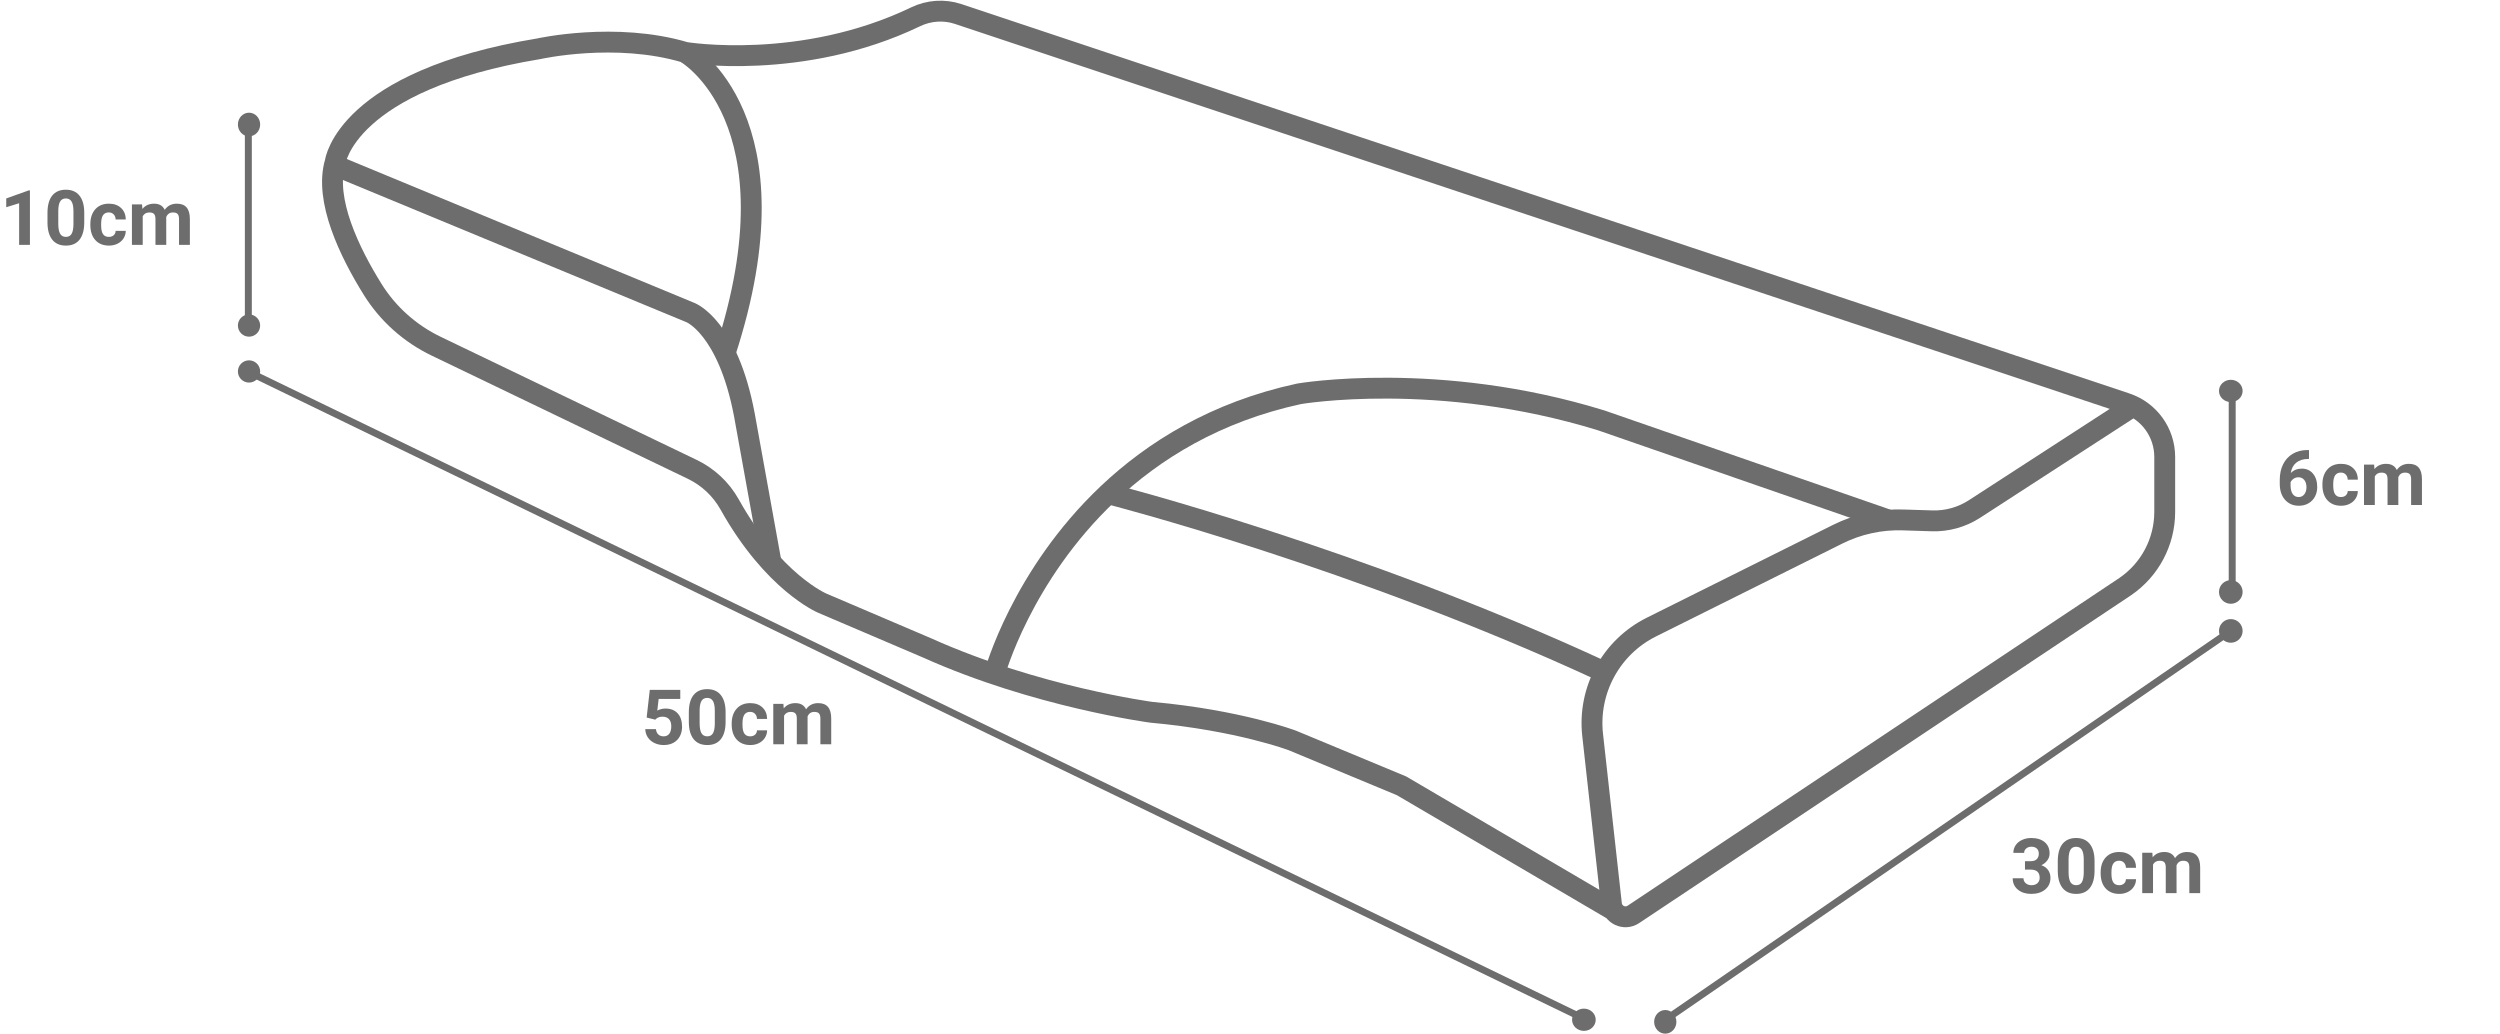
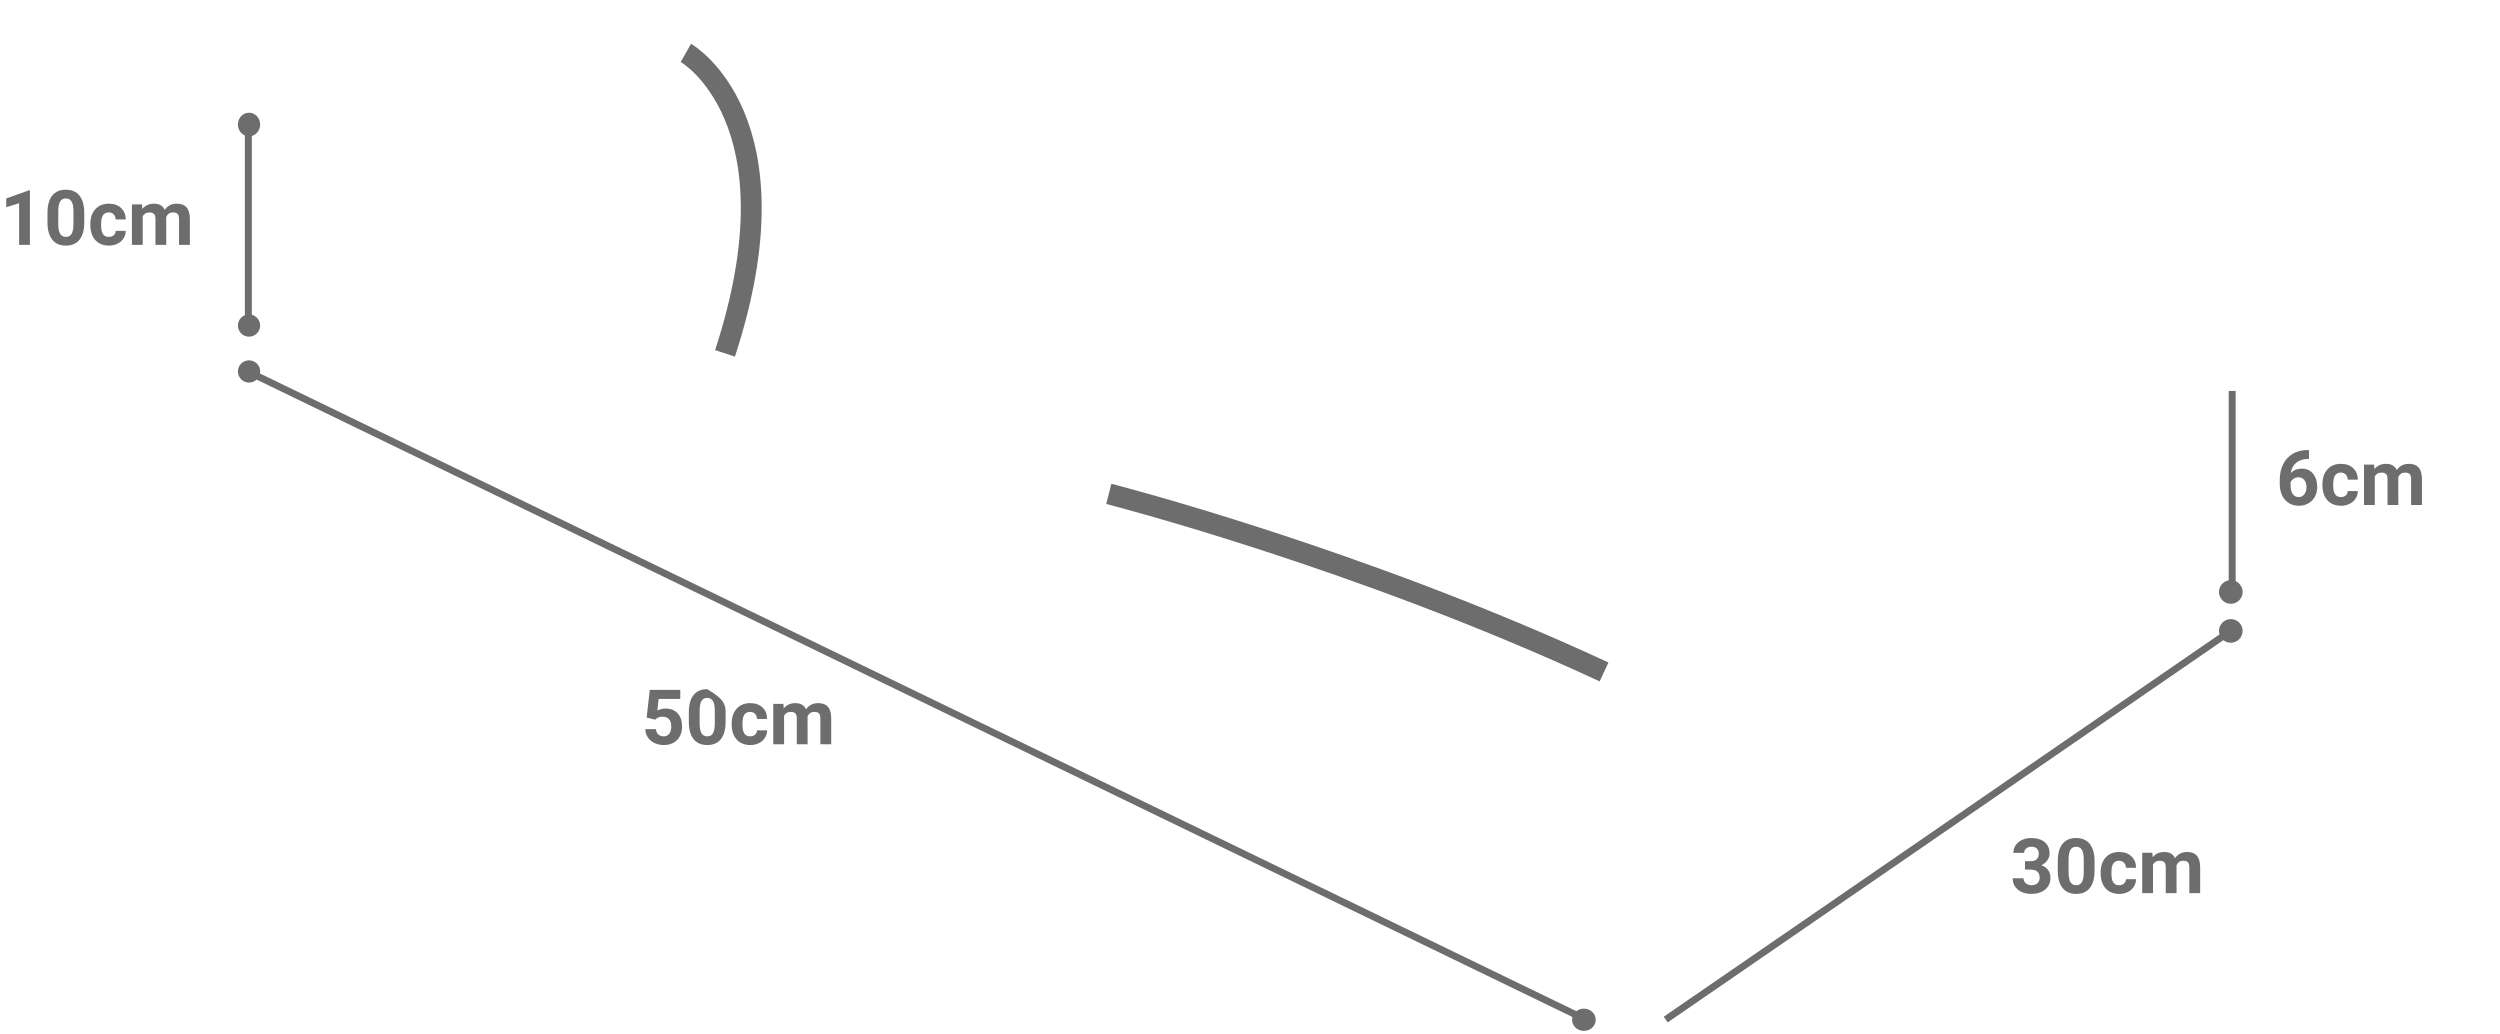
<svg xmlns="http://www.w3.org/2000/svg" width="1797" height="743" viewBox="0 0 1797 743" fill="none">
  <path d="M493 38C493 38 576.271 85.414 521.136 254" stroke="#6D6D6D" stroke-width="15" stroke-miterlimit="10" />
-   <path d="M241 119L496.42 224.725C496.42 224.725 523.188 235.051 535.084 298.343L554 403" stroke="#6D6D6D" stroke-width="15" stroke-miterlimit="10" />
-   <path d="M715 484C715 484 734.112 413.778 796.443 354.833C829.168 323.888 873.783 296.037 933.825 283.064C933.825 283.064 1033.58 265.866 1151.13 302.226L1357 373.639" stroke="#6D6D6D" stroke-width="15" stroke-miterlimit="10" />
  <path d="M797 355C797 355 975.608 400.589 1153 483" stroke="#6D6D6D" stroke-width="15" stroke-miterlimit="10" />
-   <path d="M1159.84 654.306L1007.46 564.866L929.008 532.256C929.008 532.256 890.66 517.707 827.648 511.994C827.648 511.994 744.793 500.985 666.341 465.697L590.983 433.533C590.983 433.533 555.788 418.716 524.461 362.6C518.332 351.621 508.931 342.814 497.596 337.369L313.589 248.882C294.757 239.837 278.84 225.674 267.803 207.911C251.648 181.966 232.757 143.643 240.998 116.359C240.998 116.359 248.495 57.952 387.34 35.042C387.34 35.042 442.438 22.694 492.687 37.69C492.687 37.69 576.316 51.466 658.159 12.072C667.709 7.49 678.628 6.716 688.683 10.049L1528.27 289.942C1544.84 295.476 1556 310.978 1556 328.413V367.956C1556 389.468 1545.35 409.552 1527.59 421.662L1174.06 657.281C1167.73 661.506 1159.16 657.519 1158.3 649.932L1144.79 528.329C1141.22 496.135 1158.09 465.132 1187.09 450.701L1320.94 383.993C1335.52 376.733 1351.64 373.193 1367.92 373.728L1388.68 374.383C1399.48 374.74 1410.13 371.765 1419.21 365.903L1533.24 291.995" stroke="#6D6D6D" stroke-width="15" stroke-miterlimit="10" />
  <line x1="1604.5" y1="428" x2="1604.5" y2="281" stroke="#6D6D6D" stroke-width="5" />
  <line x1="178.5" y1="234" x2="178.5" y2="87" stroke="#6D6D6D" stroke-width="5" />
  <line x1="1140.06" y1="732.986" x2="178.244" y2="267.064" stroke="#6D6D6D" stroke-width="5" />
  <line x1="1603.66" y1="453.348" x2="1197.32" y2="732.851" stroke="#6D6D6D" stroke-width="5" />
  <ellipse cx="179" cy="89.5" rx="8" ry="8.5" fill="#6D6D6D" />
  <circle cx="179" cy="234" r="8" fill="#6D6D6D" />
  <ellipse cx="1138.5" cy="733" rx="8.5" ry="8" fill="#6D6D6D" />
-   <ellipse cx="1197" cy="734.5" rx="8" ry="8.5" fill="#6D6D6D" />
  <circle cx="1603.5" cy="453.5" r="8.5" fill="#6D6D6D" />
  <circle cx="1603.5" cy="425.5" r="8.5" fill="#6D6D6D" />
-   <ellipse cx="1603.5" cy="281" rx="8.5" ry="8" fill="#6D6D6D" />
  <circle cx="179" cy="267" r="8" fill="#6D6D6D" />
  <path d="M21.511 176H13.75V146.083L4.485 148.957V142.646L20.679 136.845H21.511V176ZM60.559 159.833C60.559 165.24 59.44 169.376 57.202 172.24C54.964 175.105 51.688 176.537 47.373 176.537C43.112 176.537 39.853 175.132 37.598 172.321C35.342 169.51 34.187 165.482 34.133 160.236V153.039C34.133 147.578 35.261 143.433 37.517 140.604C39.791 137.776 43.058 136.361 47.319 136.361C51.58 136.361 54.839 137.767 57.095 140.578C59.351 143.371 60.505 147.39 60.559 152.636V159.833ZM52.798 151.938C52.798 148.697 52.35 146.343 51.455 144.875C50.578 143.389 49.199 142.646 47.319 142.646C45.493 142.646 44.141 143.353 43.264 144.767C42.405 146.164 41.948 148.357 41.895 151.347V160.854C41.895 164.04 42.324 166.413 43.184 167.97C44.061 169.51 45.457 170.28 47.373 170.28C49.271 170.28 50.641 169.537 51.482 168.051C52.323 166.565 52.762 164.291 52.798 161.229V151.938ZM78.23 170.28C79.662 170.28 80.826 169.886 81.721 169.098C82.616 168.31 83.082 167.263 83.118 165.956H90.395C90.378 167.925 89.841 169.734 88.784 171.381C87.728 173.01 86.278 174.281 84.434 175.194C82.607 176.09 80.584 176.537 78.364 176.537C74.211 176.537 70.934 175.221 68.535 172.589C66.136 169.94 64.936 166.287 64.936 161.632V161.122C64.936 156.646 66.127 153.074 68.508 150.407C70.889 147.739 74.157 146.405 78.311 146.405C81.945 146.405 84.854 147.444 87.039 149.521C89.241 151.579 90.36 154.328 90.395 157.765H83.118C83.082 156.261 82.616 155.044 81.721 154.113C80.826 153.164 79.644 152.689 78.176 152.689C76.368 152.689 74.998 153.352 74.067 154.677C73.154 155.984 72.698 158.114 72.698 161.068V161.874C72.698 164.864 73.154 167.012 74.067 168.319C74.981 169.626 76.368 170.28 78.23 170.28ZM102.104 146.942L102.346 150.192C104.405 147.667 107.189 146.405 110.698 146.405C114.44 146.405 117.009 147.882 118.406 150.836C120.447 147.882 123.356 146.405 127.134 146.405C130.285 146.405 132.63 147.327 134.17 149.171C135.71 150.998 136.479 153.755 136.479 157.443V176H128.691V157.47C128.691 155.823 128.369 154.623 127.725 153.871C127.08 153.101 125.943 152.716 124.314 152.716C121.986 152.716 120.375 153.826 119.48 156.046L119.507 176H111.746V157.497C111.746 155.814 111.414 154.596 110.752 153.844C110.09 153.092 108.962 152.716 107.368 152.716C105.166 152.716 103.573 153.629 102.588 155.456V176H94.827V146.942H102.104Z" fill="#6D6D6D" />
-   <path d="M464.813 515.771L467.069 495.898H488.983V502.371H473.434L472.467 510.776C474.311 509.792 476.272 509.299 478.349 509.299C482.073 509.299 484.991 510.454 487.104 512.764C489.216 515.073 490.272 518.305 490.272 522.458C490.272 524.983 489.735 527.248 488.661 529.253C487.605 531.24 486.083 532.789 484.096 533.899C482.108 534.991 479.763 535.537 477.06 535.537C474.696 535.537 472.503 535.063 470.48 534.114C468.457 533.147 466.854 531.795 465.673 530.059C464.509 528.322 463.891 526.344 463.82 524.124H471.5C471.662 525.753 472.226 527.024 473.192 527.937C474.177 528.832 475.457 529.28 477.033 529.28C478.787 529.28 480.139 528.653 481.088 527.4C482.037 526.129 482.511 524.338 482.511 522.029C482.511 519.809 481.965 518.108 480.873 516.926C479.781 515.745 478.232 515.154 476.227 515.154C474.383 515.154 472.888 515.637 471.742 516.604L470.99 517.302L464.813 515.771ZM521.559 518.833C521.559 524.24 520.44 528.376 518.202 531.24C515.964 534.105 512.688 535.537 508.373 535.537C504.112 535.537 500.854 534.132 498.598 531.321C496.342 528.51 495.187 524.482 495.133 519.236V512.039C495.133 506.578 496.261 502.433 498.517 499.604C500.791 496.776 504.058 495.361 508.319 495.361C512.58 495.361 515.839 496.767 518.095 499.578C520.351 502.371 521.505 506.39 521.559 511.636V518.833ZM513.798 510.938C513.798 507.697 513.35 505.343 512.455 503.875C511.578 502.389 510.199 501.646 508.319 501.646C506.493 501.646 505.141 502.353 504.264 503.767C503.405 505.164 502.948 507.357 502.895 510.347V519.854C502.895 523.04 503.324 525.413 504.184 526.97C505.061 528.51 506.457 529.28 508.373 529.28C510.271 529.28 511.64 528.537 512.482 527.051C513.323 525.565 513.762 523.291 513.798 520.229V510.938ZM539.23 529.28C540.662 529.28 541.826 528.886 542.721 528.098C543.616 527.31 544.082 526.263 544.118 524.956H551.396C551.378 526.925 550.84 528.734 549.784 530.381C548.728 532.01 547.278 533.281 545.434 534.194C543.607 535.09 541.584 535.537 539.364 535.537C535.211 535.537 531.934 534.221 529.535 531.589C527.136 528.94 525.937 525.287 525.937 520.632V520.122C525.937 515.646 527.127 512.074 529.508 509.407C531.889 506.739 535.157 505.405 539.311 505.405C542.945 505.405 545.854 506.444 548.039 508.521C550.241 510.579 551.36 513.328 551.396 516.765H544.118C544.082 515.261 543.616 514.044 542.721 513.113C541.826 512.164 540.644 511.689 539.176 511.689C537.368 511.689 535.998 512.352 535.067 513.677C534.154 514.984 533.698 517.114 533.698 520.068V520.874C533.698 523.864 534.154 526.012 535.067 527.319C535.98 528.626 537.368 529.28 539.23 529.28ZM563.104 505.942L563.346 509.192C565.405 506.667 568.189 505.405 571.698 505.405C575.44 505.405 578.009 506.882 579.406 509.836C581.447 506.882 584.356 505.405 588.134 505.405C591.285 505.405 593.63 506.327 595.17 508.171C596.71 509.998 597.479 512.755 597.479 516.443V535H589.691V516.47C589.691 514.823 589.369 513.623 588.725 512.871C588.08 512.101 586.943 511.716 585.314 511.716C582.986 511.716 581.375 512.826 580.48 515.046L580.507 535H572.746V516.497C572.746 514.814 572.414 513.596 571.752 512.844C571.09 512.092 569.962 511.716 568.368 511.716C566.166 511.716 564.573 512.629 563.588 514.456V535H555.827V505.942H563.104Z" fill="#6D6D6D" />
+   <path d="M464.813 515.771L467.069 495.898H488.983V502.371H473.434L472.467 510.776C474.311 509.792 476.272 509.299 478.349 509.299C482.073 509.299 484.991 510.454 487.104 512.764C489.216 515.073 490.272 518.305 490.272 522.458C490.272 524.983 489.735 527.248 488.661 529.253C487.605 531.24 486.083 532.789 484.096 533.899C482.108 534.991 479.763 535.537 477.06 535.537C474.696 535.537 472.503 535.063 470.48 534.114C468.457 533.147 466.854 531.795 465.673 530.059C464.509 528.322 463.891 526.344 463.82 524.124H471.5C471.662 525.753 472.226 527.024 473.192 527.937C474.177 528.832 475.457 529.28 477.033 529.28C478.787 529.28 480.139 528.653 481.088 527.4C482.037 526.129 482.511 524.338 482.511 522.029C482.511 519.809 481.965 518.108 480.873 516.926C479.781 515.745 478.232 515.154 476.227 515.154C474.383 515.154 472.888 515.637 471.742 516.604L470.99 517.302L464.813 515.771ZM521.559 518.833C521.559 524.24 520.44 528.376 518.202 531.24C515.964 534.105 512.688 535.537 508.373 535.537C504.112 535.537 500.854 534.132 498.598 531.321C496.342 528.51 495.187 524.482 495.133 519.236V512.039C495.133 506.578 496.261 502.433 498.517 499.604C500.791 496.776 504.058 495.361 508.319 495.361C520.351 502.371 521.505 506.39 521.559 511.636V518.833ZM513.798 510.938C513.798 507.697 513.35 505.343 512.455 503.875C511.578 502.389 510.199 501.646 508.319 501.646C506.493 501.646 505.141 502.353 504.264 503.767C503.405 505.164 502.948 507.357 502.895 510.347V519.854C502.895 523.04 503.324 525.413 504.184 526.97C505.061 528.51 506.457 529.28 508.373 529.28C510.271 529.28 511.64 528.537 512.482 527.051C513.323 525.565 513.762 523.291 513.798 520.229V510.938ZM539.23 529.28C540.662 529.28 541.826 528.886 542.721 528.098C543.616 527.31 544.082 526.263 544.118 524.956H551.396C551.378 526.925 550.84 528.734 549.784 530.381C548.728 532.01 547.278 533.281 545.434 534.194C543.607 535.09 541.584 535.537 539.364 535.537C535.211 535.537 531.934 534.221 529.535 531.589C527.136 528.94 525.937 525.287 525.937 520.632V520.122C525.937 515.646 527.127 512.074 529.508 509.407C531.889 506.739 535.157 505.405 539.311 505.405C542.945 505.405 545.854 506.444 548.039 508.521C550.241 510.579 551.36 513.328 551.396 516.765H544.118C544.082 515.261 543.616 514.044 542.721 513.113C541.826 512.164 540.644 511.689 539.176 511.689C537.368 511.689 535.998 512.352 535.067 513.677C534.154 514.984 533.698 517.114 533.698 520.068V520.874C533.698 523.864 534.154 526.012 535.067 527.319C535.98 528.626 537.368 529.28 539.23 529.28ZM563.104 505.942L563.346 509.192C565.405 506.667 568.189 505.405 571.698 505.405C575.44 505.405 578.009 506.882 579.406 509.836C581.447 506.882 584.356 505.405 588.134 505.405C591.285 505.405 593.63 506.327 595.17 508.171C596.71 509.998 597.479 512.755 597.479 516.443V535H589.691V516.47C589.691 514.823 589.369 513.623 588.725 512.871C588.08 512.101 586.943 511.716 585.314 511.716C582.986 511.716 581.375 512.826 580.48 515.046L580.507 535H572.746V516.497C572.746 514.814 572.414 513.596 571.752 512.844C571.09 512.092 569.962 511.716 568.368 511.716C566.166 511.716 564.573 512.629 563.588 514.456V535H555.827V505.942H563.104Z" fill="#6D6D6D" />
  <path d="M1455.55 619.012H1459.69C1461.66 619.012 1463.12 618.519 1464.07 617.535C1465.02 616.55 1465.49 615.243 1465.49 613.614C1465.49 612.038 1465.02 610.812 1464.07 609.935C1463.14 609.057 1461.85 608.619 1460.2 608.619C1458.71 608.619 1457.47 609.03 1456.47 609.854C1455.46 610.66 1454.96 611.716 1454.96 613.023H1447.2C1447.2 610.982 1447.75 609.156 1448.84 607.544C1449.95 605.915 1451.49 604.644 1453.46 603.731C1455.45 602.818 1457.63 602.361 1460.01 602.361C1464.15 602.361 1467.39 603.355 1469.73 605.342C1472.08 607.312 1473.25 610.033 1473.25 613.506C1473.25 615.297 1472.71 616.944 1471.61 618.448C1470.52 619.952 1469.09 621.106 1467.32 621.912C1469.52 622.7 1471.16 623.882 1472.23 625.457C1473.32 627.033 1473.87 628.895 1473.87 631.043C1473.87 634.516 1472.6 637.3 1470.06 639.395C1467.53 641.49 1464.18 642.537 1460.01 642.537C1456.11 642.537 1452.91 641.508 1450.42 639.449C1447.95 637.39 1446.72 634.668 1446.72 631.285H1454.48C1454.48 632.753 1455.03 633.952 1456.12 634.883C1457.23 635.814 1458.59 636.28 1460.2 636.28C1462.04 636.28 1463.49 635.796 1464.52 634.83C1465.58 633.845 1466.11 632.547 1466.11 630.936C1466.11 627.033 1463.96 625.081 1459.66 625.081H1455.55V619.012ZM1505.56 625.833C1505.56 631.24 1504.44 635.376 1502.2 638.24C1499.96 641.105 1496.69 642.537 1492.37 642.537C1488.11 642.537 1484.85 641.132 1482.6 638.321C1480.34 635.51 1479.19 631.482 1479.13 626.236V619.039C1479.13 613.578 1480.26 609.433 1482.52 606.604C1484.79 603.776 1488.06 602.361 1492.32 602.361C1496.58 602.361 1499.84 603.767 1502.09 606.578C1504.35 609.371 1505.51 613.39 1505.56 618.636V625.833ZM1497.8 617.938C1497.8 614.697 1497.35 612.343 1496.46 610.875C1495.58 609.389 1494.2 608.646 1492.32 608.646C1490.49 608.646 1489.14 609.353 1488.26 610.767C1487.4 612.164 1486.95 614.357 1486.89 617.347V626.854C1486.89 630.04 1487.32 632.413 1488.18 633.97C1489.06 635.51 1490.46 636.28 1492.37 636.28C1494.27 636.28 1495.64 635.537 1496.48 634.051C1497.32 632.565 1497.76 630.291 1497.8 627.229V617.938ZM1523.23 636.28C1524.66 636.28 1525.83 635.886 1526.72 635.098C1527.62 634.31 1528.08 633.263 1528.12 631.956H1535.4C1535.38 633.925 1534.84 635.734 1533.78 637.381C1532.73 639.01 1531.28 640.281 1529.43 641.194C1527.61 642.09 1525.58 642.537 1523.36 642.537C1519.21 642.537 1515.93 641.221 1513.54 638.589C1511.14 635.94 1509.94 632.287 1509.94 627.632V627.122C1509.94 622.646 1511.13 619.074 1513.51 616.407C1515.89 613.739 1519.16 612.405 1523.31 612.405C1526.94 612.405 1529.85 613.444 1532.04 615.521C1534.24 617.579 1535.36 620.328 1535.4 623.765H1528.12C1528.08 622.261 1527.62 621.044 1526.72 620.113C1525.83 619.164 1524.64 618.689 1523.18 618.689C1521.37 618.689 1520 619.352 1519.07 620.677C1518.15 621.984 1517.7 624.114 1517.7 627.068V627.874C1517.7 630.864 1518.15 633.012 1519.07 634.319C1519.98 635.626 1521.37 636.28 1523.23 636.28ZM1547.1 612.942L1547.35 616.192C1549.41 613.667 1552.19 612.405 1555.7 612.405C1559.44 612.405 1562.01 613.882 1563.41 616.836C1565.45 613.882 1568.36 612.405 1572.13 612.405C1575.28 612.405 1577.63 613.327 1579.17 615.171C1580.71 616.998 1581.48 619.755 1581.48 623.443V642H1573.69V623.47C1573.69 621.823 1573.37 620.623 1572.72 619.871C1572.08 619.101 1570.94 618.716 1569.31 618.716C1566.99 618.716 1565.38 619.826 1564.48 622.046L1564.51 642H1556.75V623.497C1556.75 621.814 1556.41 620.596 1555.75 619.844C1555.09 619.092 1553.96 618.716 1552.37 618.716C1550.17 618.716 1548.57 619.629 1547.59 621.456V642H1539.83V612.942H1547.1Z" fill="#6D6D6D" />
  <path d="M1659.71 323.496V329.887H1658.96C1655.45 329.941 1652.62 330.854 1650.48 332.626C1648.34 334.399 1647.06 336.861 1646.63 340.012C1648.71 337.899 1651.33 336.843 1654.5 336.843C1657.91 336.843 1660.61 338.06 1662.61 340.495C1664.62 342.93 1665.62 346.135 1665.62 350.109C1665.62 352.652 1665.07 354.952 1663.96 357.011C1662.86 359.07 1661.31 360.673 1659.28 361.818C1657.28 362.964 1655 363.537 1652.46 363.537C1648.34 363.537 1645.01 362.105 1642.47 359.24C1639.95 356.376 1638.69 352.553 1638.69 347.773V344.98C1638.69 340.737 1639.48 336.995 1641.08 333.754C1642.69 330.496 1644.99 327.98 1647.98 326.208C1650.99 324.418 1654.47 323.514 1658.42 323.496H1659.71ZM1652.14 343.073C1650.89 343.073 1649.75 343.404 1648.73 344.067C1647.71 344.711 1646.96 345.571 1646.47 346.645V349.008C1646.47 351.604 1646.98 353.636 1648 355.104C1649.02 356.555 1650.46 357.28 1652.3 357.28C1653.97 357.28 1655.31 356.626 1656.33 355.319C1657.37 353.994 1657.89 352.285 1657.89 350.19C1657.89 348.059 1657.37 346.341 1656.33 345.034C1655.29 343.727 1653.89 343.073 1652.14 343.073ZM1682.65 357.28C1684.08 357.28 1685.24 356.886 1686.14 356.098C1687.03 355.31 1687.5 354.263 1687.54 352.956H1694.81C1694.8 354.925 1694.26 356.734 1693.2 358.381C1692.15 360.01 1690.7 361.281 1688.85 362.194C1687.03 363.09 1685 363.537 1682.78 363.537C1678.63 363.537 1675.35 362.221 1672.95 359.589C1670.55 356.94 1669.35 353.287 1669.35 348.632V348.122C1669.35 343.646 1670.55 340.074 1672.93 337.407C1675.31 334.739 1678.57 333.405 1682.73 333.405C1686.36 333.405 1689.27 334.444 1691.46 336.521C1693.66 338.579 1694.78 341.328 1694.81 344.765H1687.54C1687.5 343.261 1687.03 342.044 1686.14 341.113C1685.24 340.164 1684.06 339.689 1682.59 339.689C1680.79 339.689 1679.42 340.352 1678.49 341.677C1677.57 342.984 1677.12 345.114 1677.12 348.068V348.874C1677.12 351.864 1677.57 354.012 1678.49 355.319C1679.4 356.626 1680.79 357.28 1682.65 357.28ZM1706.52 333.942L1706.76 337.192C1708.82 334.667 1711.61 333.405 1715.12 333.405C1718.86 333.405 1721.43 334.882 1722.82 337.836C1724.86 334.882 1727.77 333.405 1731.55 333.405C1734.7 333.405 1737.05 334.327 1738.59 336.171C1740.13 337.998 1740.9 340.755 1740.9 344.443V363H1733.11V344.47C1733.11 342.823 1732.79 341.623 1732.14 340.871C1731.5 340.101 1730.36 339.716 1728.73 339.716C1726.4 339.716 1724.79 340.826 1723.9 343.046L1723.92 363H1716.16V344.497C1716.16 342.814 1715.83 341.596 1715.17 340.844C1714.51 340.092 1713.38 339.716 1711.79 339.716C1709.58 339.716 1707.99 340.629 1707.01 342.456V363H1699.24V333.942H1706.52Z" fill="#6D6D6D" />
</svg>